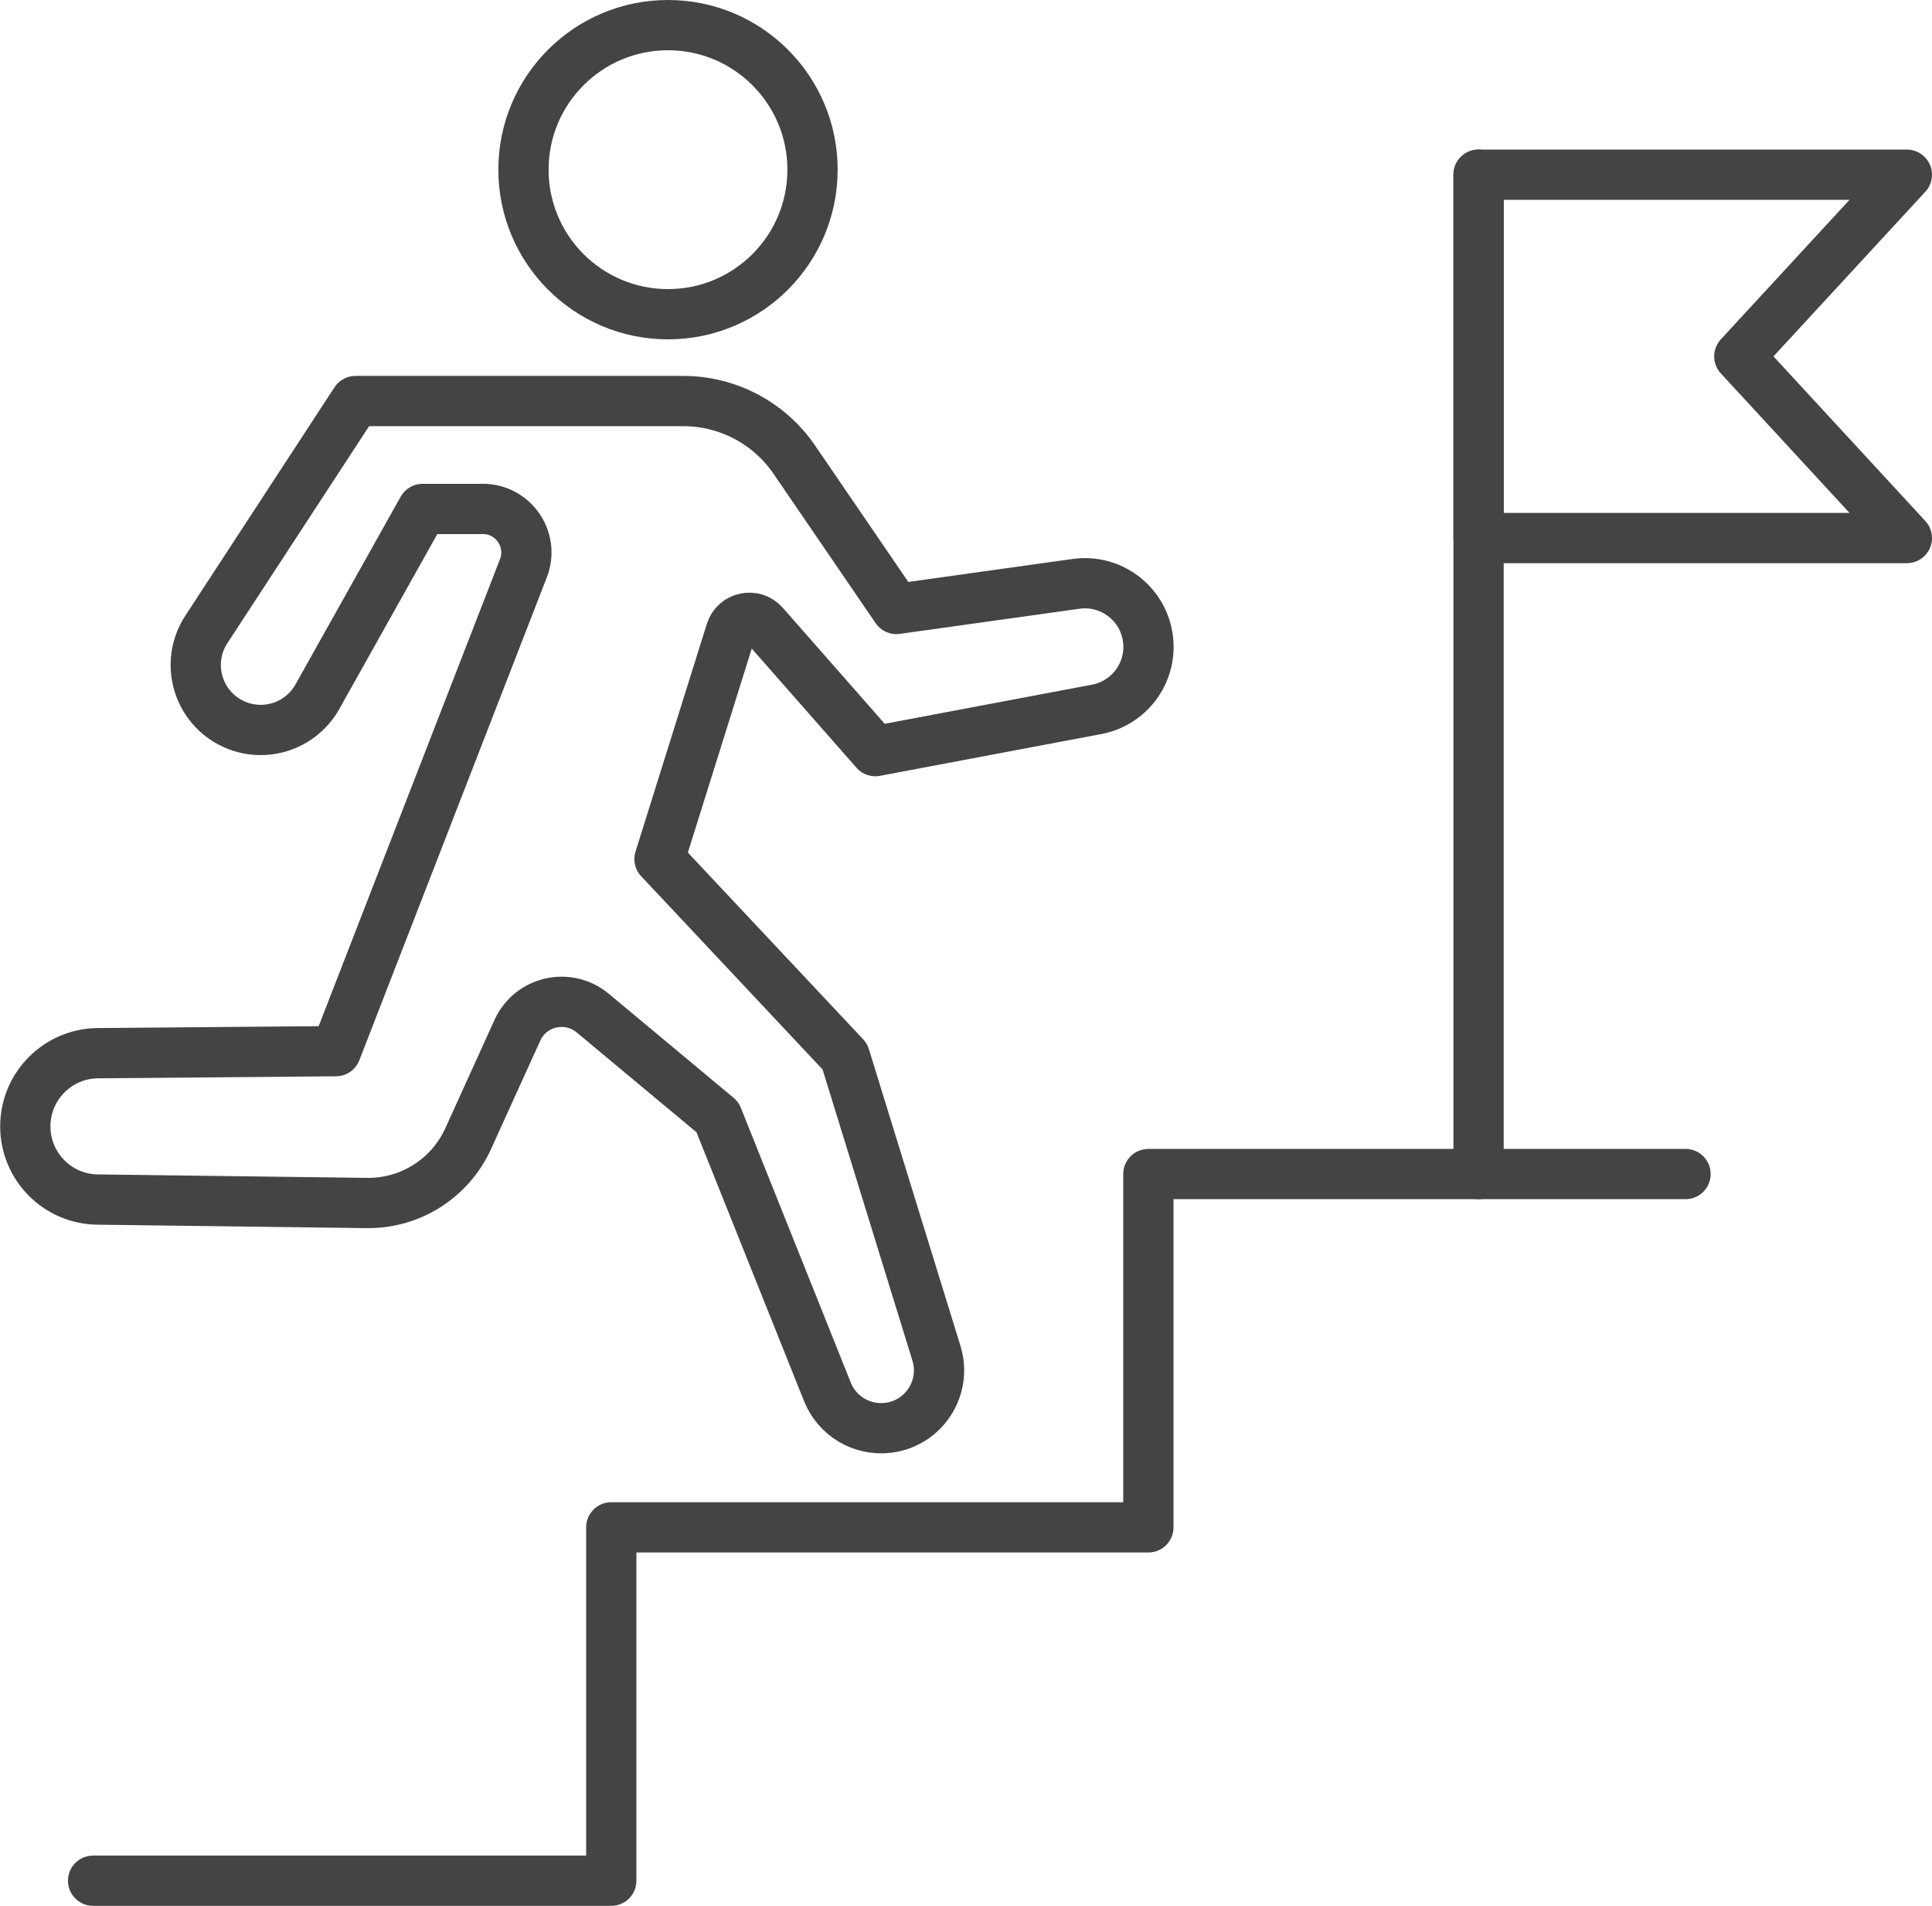
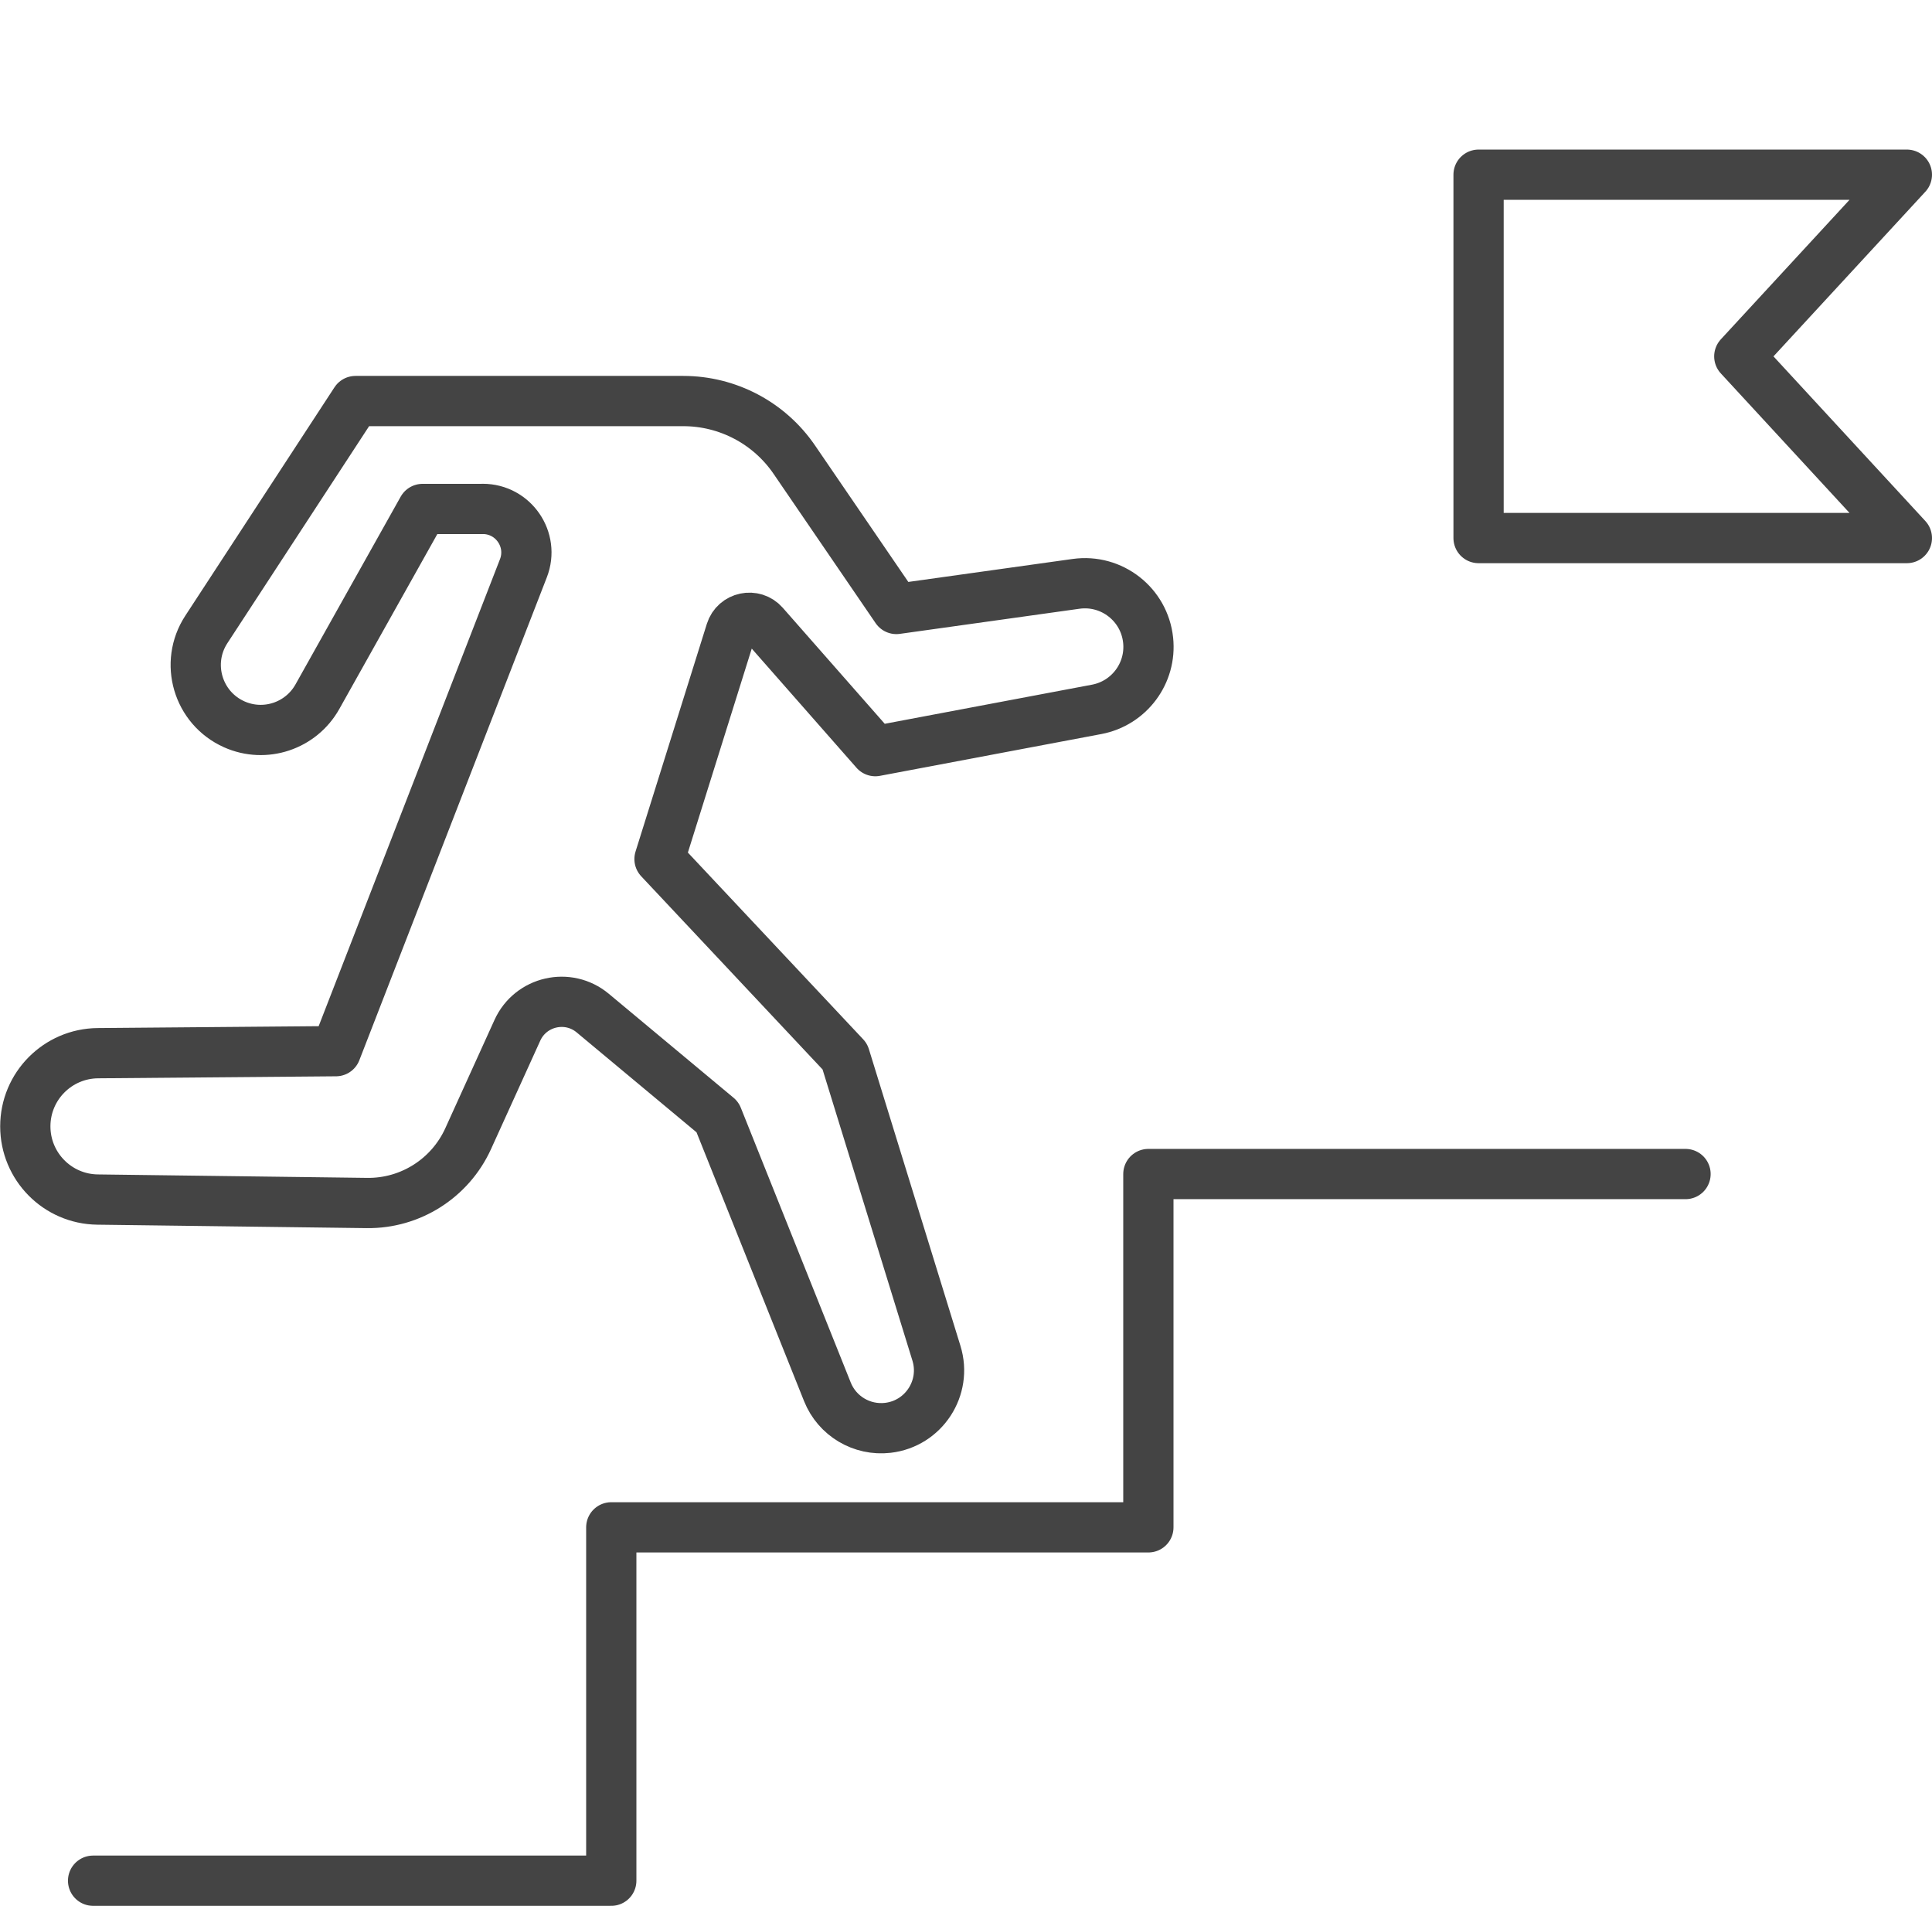
<svg xmlns="http://www.w3.org/2000/svg" id="_レイヤー_2" data-name="レイヤー 2" viewBox="0 0 307.59 303.38">
  <defs>
    <style>
      .cls-1 {
        fill: none;
        stroke: #444;
        stroke-linecap: round;
        stroke-linejoin: round;
        stroke-width: 8px;
      }
    </style>
  </defs>
  <g id="Layer_1" data-name="Layer 1">
    <g id="Career">
      <polyline class="cls-1" points="14.82 299.38 97.32 299.38 97.32 243.13 100.33 243.13 182.83 243.13 182.83 186.89 185.85 186.89 268.35 186.89" />
      <g>
-         <line class="cls-1" x1="235.4" y1="186.89" x2="235.4" y2="27.81" />
        <polygon class="cls-1" points="303.59 85.65 235.4 85.65 235.4 27.81 303.59 27.81 276.91 56.73 303.59 85.65" />
      </g>
      <g>
-         <path class="cls-1" d="M76.83,81.02h-9.55l-16.75,29.89c-2.62,4.67-8.36,6.57-13.24,4.39h0c-5.81-2.6-7.92-9.77-4.44-15.1l23.75-36.36h52.18c7.07,0,13.69,3.49,17.68,9.33l16.25,23.77,28.61-4c5.67-.79,10.87,3.27,11.47,8.96h0c.56,5.25-3.01,10.04-8.19,11.02l-35.24,6.65-17.74-20.18c-1.59-1.81-4.55-1.18-5.27,1.12l-11.35,36.24,29.51,31.43,14.58,47.24c1.7,5.51-2.02,11.21-7.74,11.87h0c-4.13.48-8.08-1.87-9.62-5.73l-17.5-43.74-19.86-16.55c-3.92-3.27-9.89-1.91-12,2.74l-7.84,17.26c-2.87,6.3-9.19,10.32-16.11,10.23l-42.89-.55c-6.37-.08-11.5-5.27-11.5-11.65h0c0-6.39,5.15-11.59,11.55-11.65l37.9-.32,29.85-76.87c1.77-4.55-1.59-9.45-6.47-9.45Z" />
-         <circle class="cls-1" cx="106.35" cy="27.01" r="23.01" />
+         <path class="cls-1" d="M76.83,81.02h-9.55l-16.75,29.89c-2.62,4.67-8.36,6.57-13.24,4.39c-5.81-2.6-7.92-9.77-4.44-15.1l23.75-36.36h52.18c7.07,0,13.69,3.49,17.68,9.33l16.25,23.77,28.61-4c5.67-.79,10.87,3.27,11.47,8.96h0c.56,5.25-3.01,10.04-8.19,11.02l-35.24,6.65-17.74-20.18c-1.59-1.81-4.55-1.18-5.27,1.12l-11.35,36.24,29.51,31.43,14.58,47.24c1.7,5.51-2.02,11.21-7.74,11.87h0c-4.13.48-8.08-1.87-9.62-5.73l-17.5-43.74-19.86-16.55c-3.92-3.27-9.89-1.91-12,2.74l-7.84,17.26c-2.87,6.3-9.19,10.32-16.11,10.23l-42.89-.55c-6.37-.08-11.5-5.27-11.5-11.65h0c0-6.39,5.15-11.59,11.55-11.65l37.9-.32,29.85-76.87c1.77-4.55-1.59-9.45-6.47-9.45Z" />
      </g>
    </g>
  </g>
</svg>